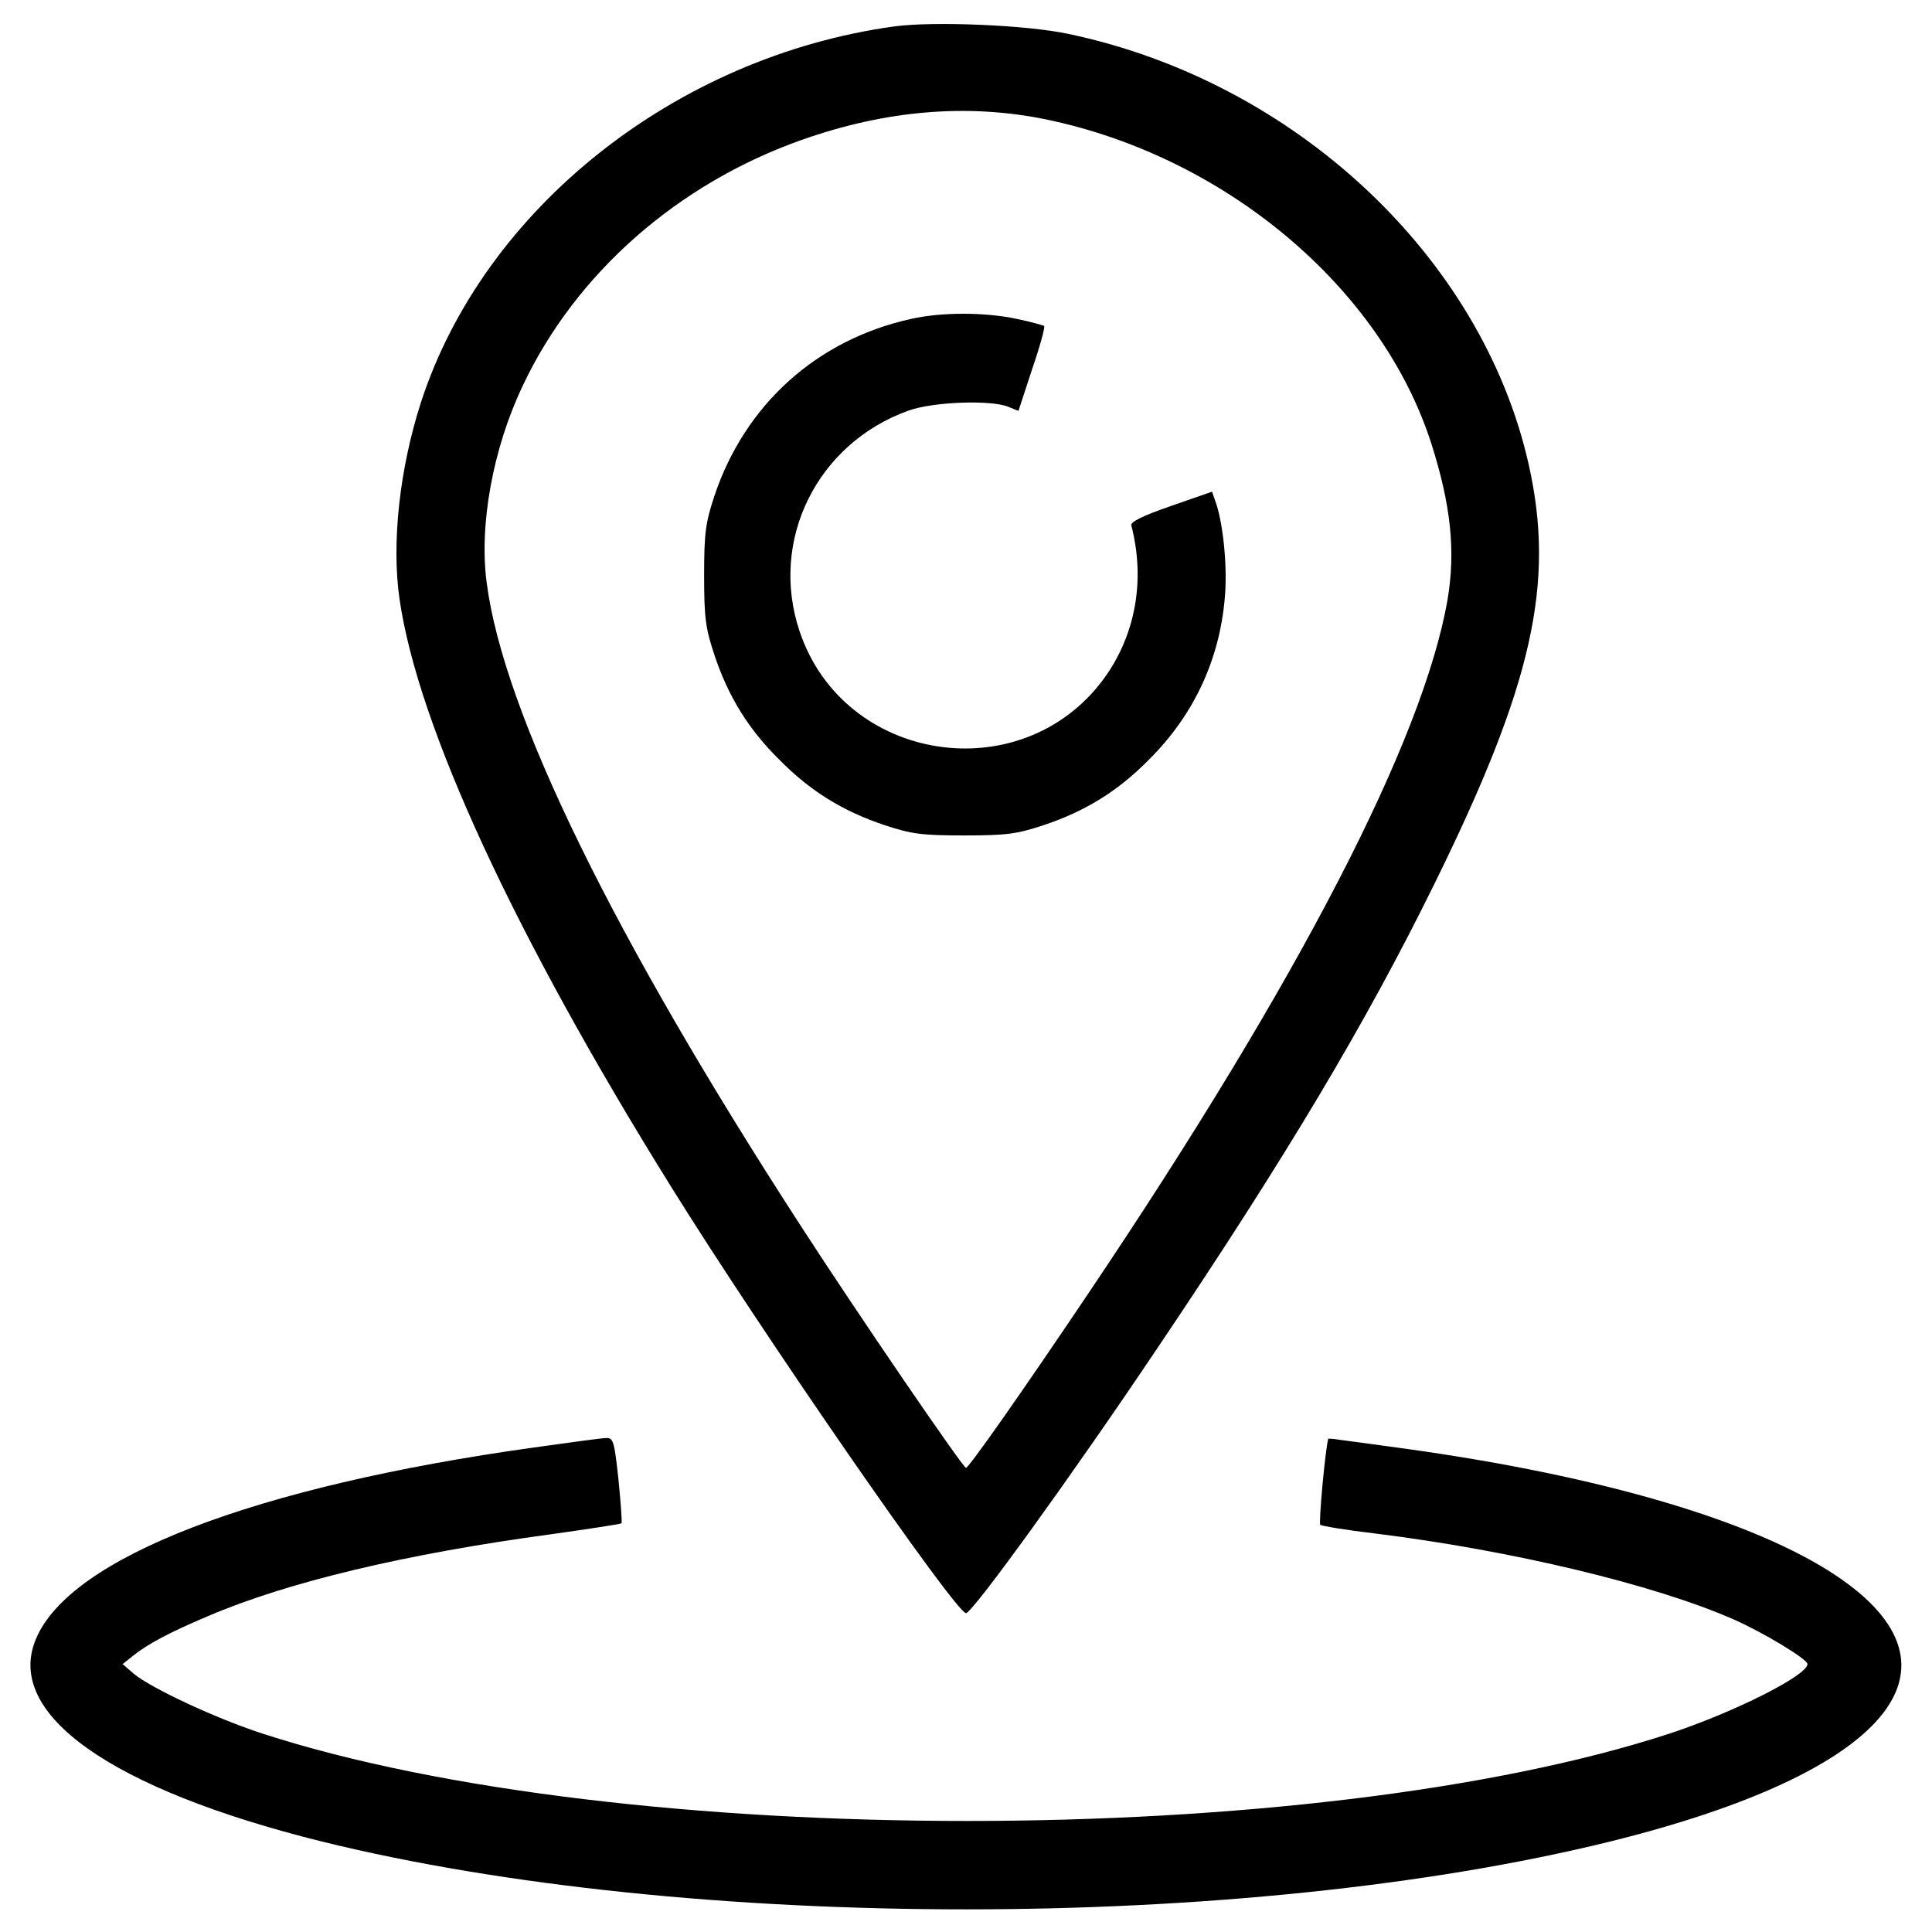
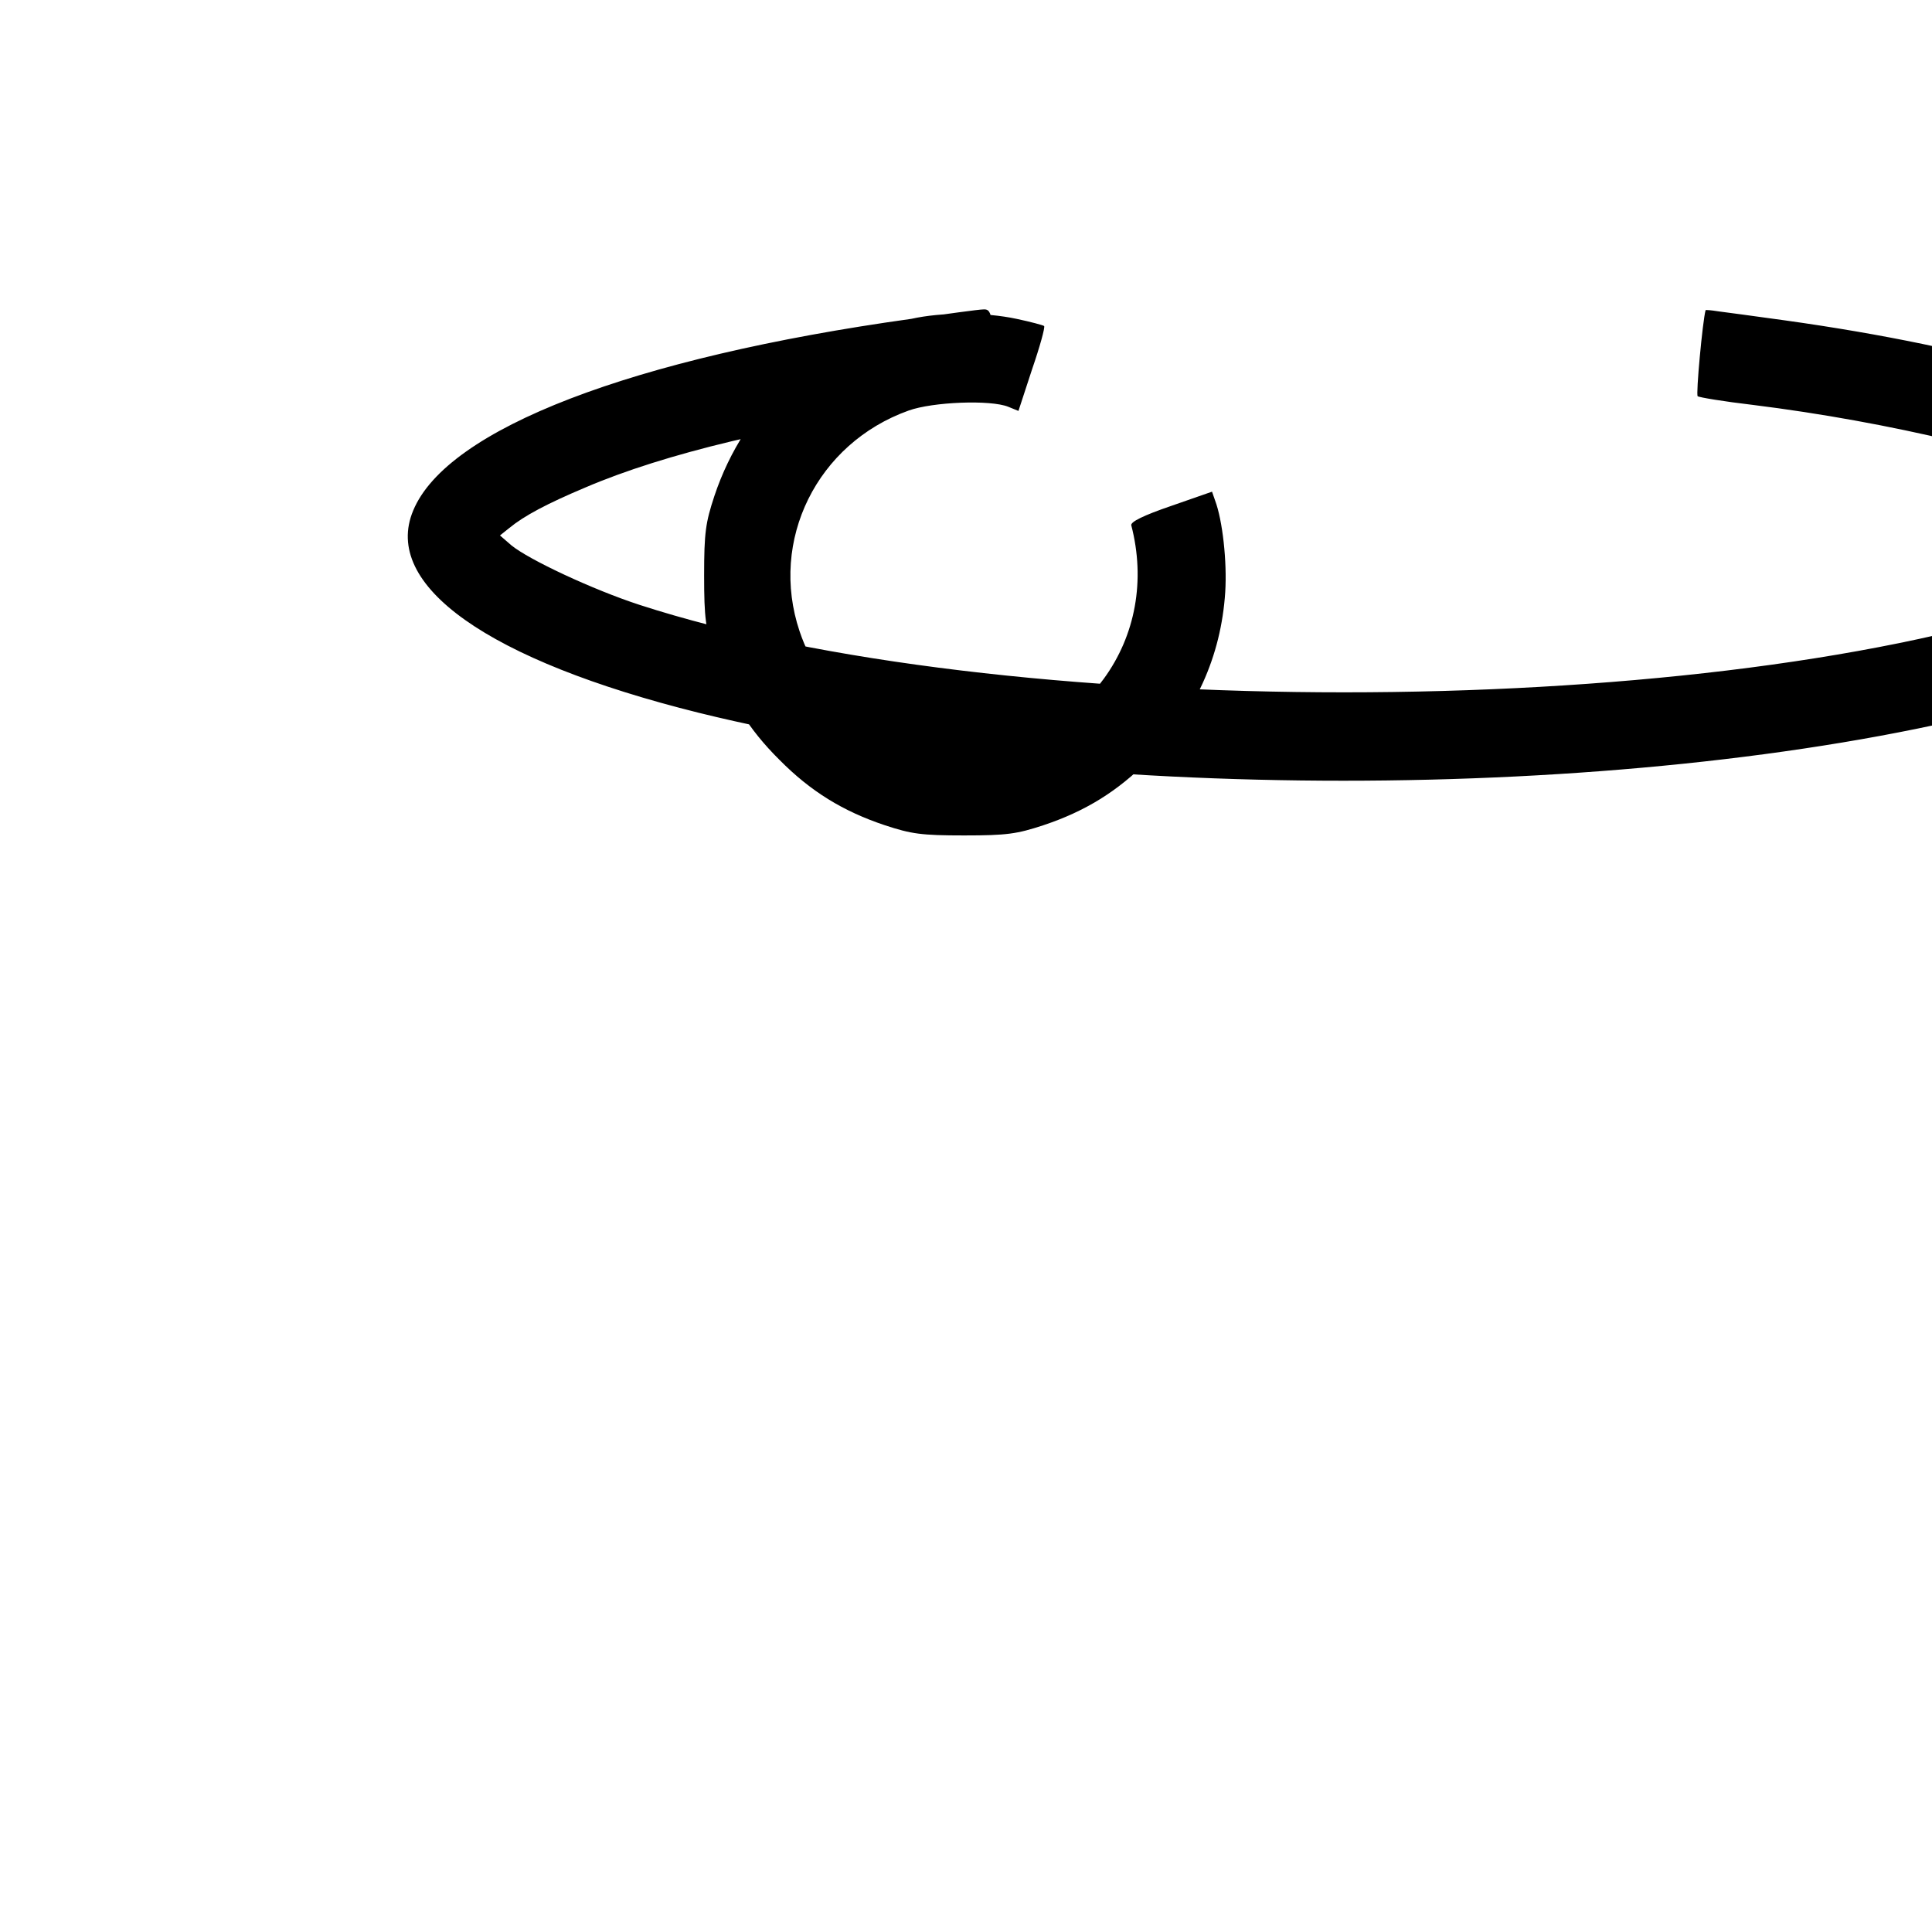
<svg xmlns="http://www.w3.org/2000/svg" version="1.0" width="682.667" height="682.667" viewBox="0 0 512 512">
-   <path d="M237 7c-58 8-108.7 48.3-125.4 99.5-5.7 17.6-7.9 37.5-5.7 52.4 4.9 33.6 30.4 88.8 71.7 155.2 24.4 39.3 75.7 113.4 78.4 113.4 1.7 0 28.3-36.8 50.9-70.5 34-50.5 55.2-86.1 73.1-122.5 26.2-53.1 32.2-80 25.1-111.5-12.4-55-62-101.4-121.9-114-11.1-2.4-35.9-3.4-46.2-2zm40 24.6c47.6 9.8 89 44.5 102.3 85.9 5.2 16.3 6.5 28.5 4.3 41.5-6.5 37.2-39.3 100.7-95 183.5-17.8 26.5-31.8 46.4-32.6 46.5-.8 0-28.9-41.1-43.7-64-49.8-76.8-78.8-136.1-83.3-170.4-2.1-15.3 1.6-35.7 9.5-52.3 14-29.8 41.1-53.6 73.9-65.2 22.3-7.9 43.9-9.7 64.6-5.5z" />
-   <path d="M241.5 84.5c-25 5.5-44.1 22.7-52.2 47-2.3 7-2.7 9.6-2.7 21s.4 14 2.7 21c3.7 11.1 9 19.7 17.3 27.9 8.2 8.3 16.8 13.6 27.9 17.3 7 2.3 9.6 2.7 21 2.7s14-.4 21-2.7c11.1-3.7 19.7-9 27.9-17.3 12.3-12.2 19.2-27.4 20.3-44.5.5-8.1-.7-19-2.7-24.3l-.8-2.3-10.9 3.8c-7.3 2.5-10.7 4.2-10.5 5.1 3.8 14.6 1.1 29.2-7.3 40.7-21.8 29.6-68.9 22.3-80.6-12.6-8.1-24.1 4.6-49.8 28.9-58.5 6.4-2.3 21.7-2.9 26.4-1l2.7 1.1 3.6-11c2.1-6.1 3.5-11.2 3.2-11.5-.2-.2-3.5-1.1-7.3-1.9-8.4-1.8-19.9-1.8-27.9 0zm-100 299.1c-73.9 10.3-123 29.1-132 50.8-8.3 19.8 19.8 39.7 75.7 53.6 97.2 24 244.4 24 341.6 0 73.4-18.2 96.8-45.8 59.7-70.5-21.6-14.4-61.9-26.3-113.5-33.5-8-1.1-16-2.2-17.7-2.4-1.8-.3-3.3-.4-3.3-.3-.8 2.9-2.6 22.4-2.1 22.8.3.3 6.9 1.4 14.6 2.3 36.2 4.5 73.8 13.5 94.8 22.7 8 3.5 19.7 10.6 19.7 11.9 0 3-19.5 12.8-36.5 18.4-94.5 30.9-277.8 30.9-373 0-12.3-4-29.4-12-34-15.8l-3-2.6 2.5-2c3.9-3.2 9.9-6.4 20.1-10.7 21-9 52.3-16.5 90.9-21.7 10-1.4 18.4-2.7 18.7-2.9.2-.3-.2-5.5-.8-11.6-1.1-10.3-1.4-11.1-3.3-11-1.2 0-9.7 1.2-19.1 2.5z" />
+   <path d="M241.5 84.5c-25 5.5-44.1 22.7-52.2 47-2.3 7-2.7 9.6-2.7 21s.4 14 2.7 21c3.7 11.1 9 19.7 17.3 27.9 8.2 8.3 16.8 13.6 27.9 17.3 7 2.3 9.6 2.7 21 2.7s14-.4 21-2.7c11.1-3.7 19.7-9 27.9-17.3 12.3-12.2 19.2-27.4 20.3-44.5.5-8.1-.7-19-2.7-24.3l-.8-2.3-10.9 3.8c-7.3 2.5-10.7 4.2-10.5 5.1 3.8 14.6 1.1 29.2-7.3 40.7-21.8 29.6-68.9 22.3-80.6-12.6-8.1-24.1 4.6-49.8 28.9-58.5 6.4-2.3 21.7-2.9 26.4-1l2.7 1.1 3.6-11c2.1-6.1 3.5-11.2 3.2-11.5-.2-.2-3.5-1.1-7.3-1.9-8.4-1.8-19.9-1.8-27.9 0zc-73.9 10.3-123 29.1-132 50.8-8.3 19.8 19.8 39.7 75.7 53.6 97.2 24 244.4 24 341.6 0 73.4-18.2 96.8-45.8 59.7-70.5-21.6-14.4-61.9-26.3-113.5-33.5-8-1.1-16-2.2-17.7-2.4-1.8-.3-3.3-.4-3.3-.3-.8 2.9-2.6 22.4-2.1 22.8.3.3 6.9 1.4 14.6 2.3 36.2 4.5 73.8 13.5 94.8 22.7 8 3.5 19.7 10.6 19.7 11.9 0 3-19.5 12.8-36.5 18.4-94.5 30.9-277.8 30.9-373 0-12.3-4-29.4-12-34-15.8l-3-2.6 2.5-2c3.9-3.2 9.9-6.4 20.1-10.7 21-9 52.3-16.5 90.9-21.7 10-1.4 18.4-2.7 18.7-2.9.2-.3-.2-5.5-.8-11.6-1.1-10.3-1.4-11.1-3.3-11-1.2 0-9.7 1.2-19.1 2.5z" />
</svg>